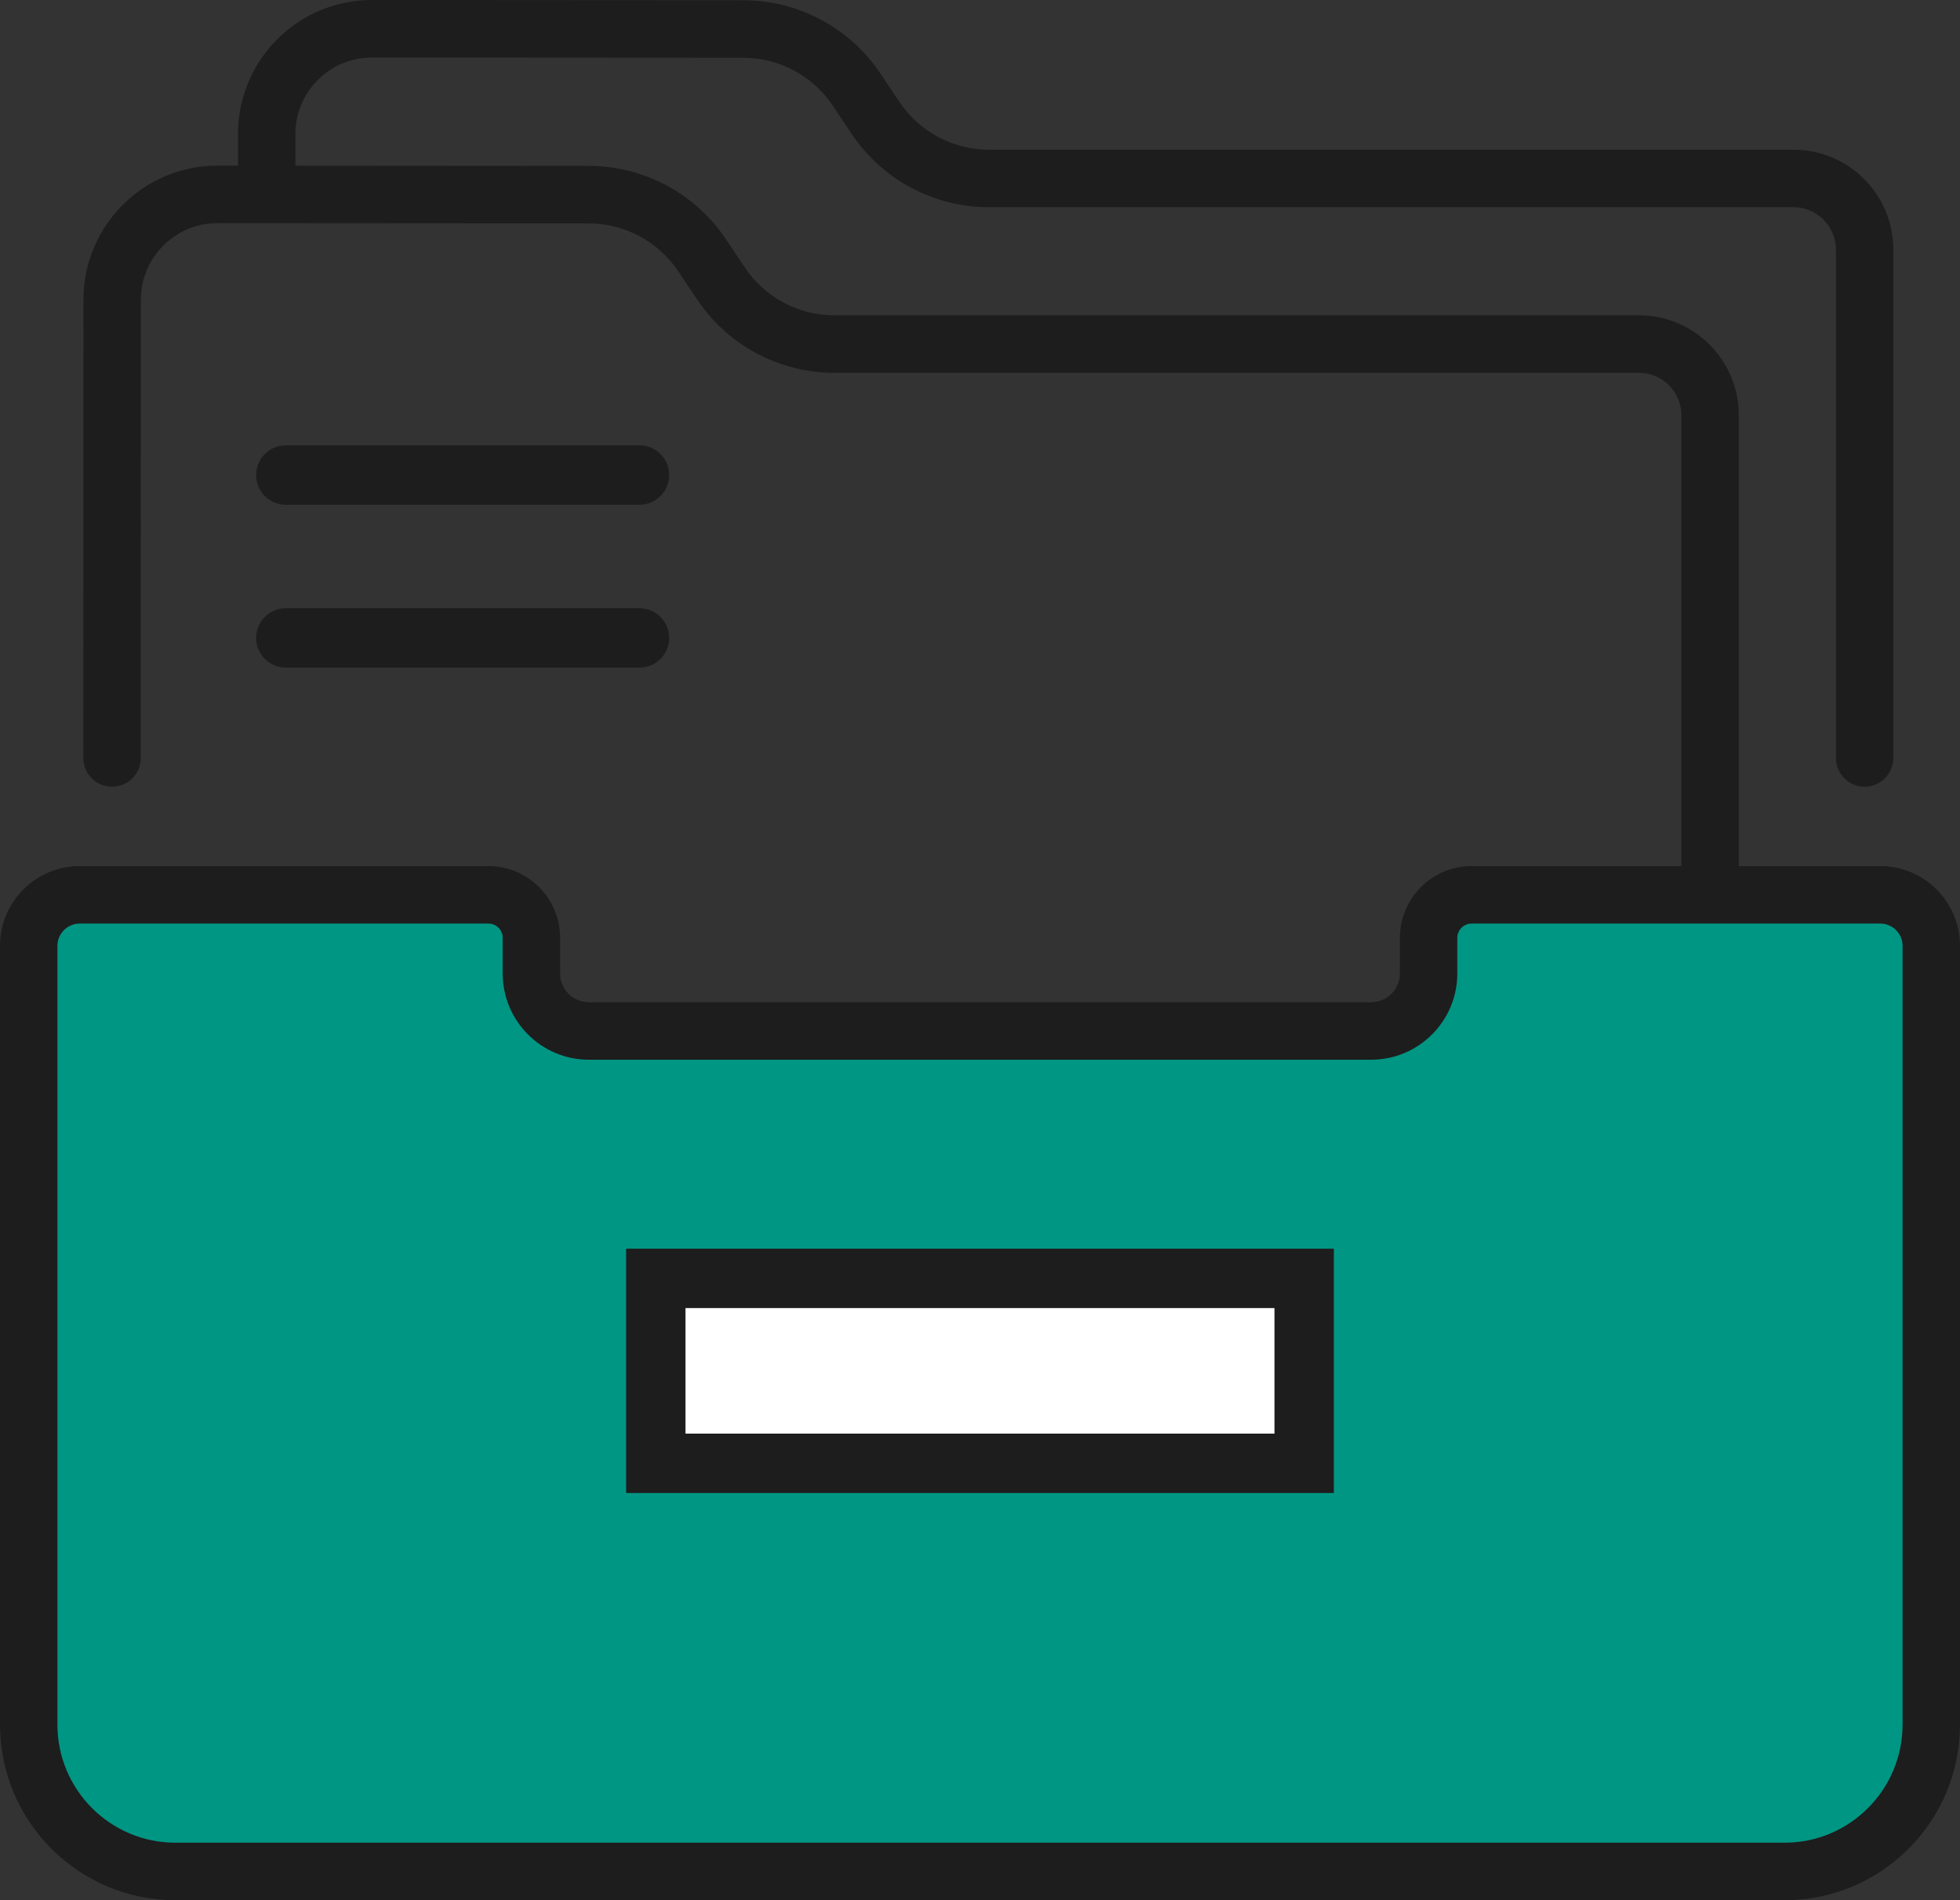
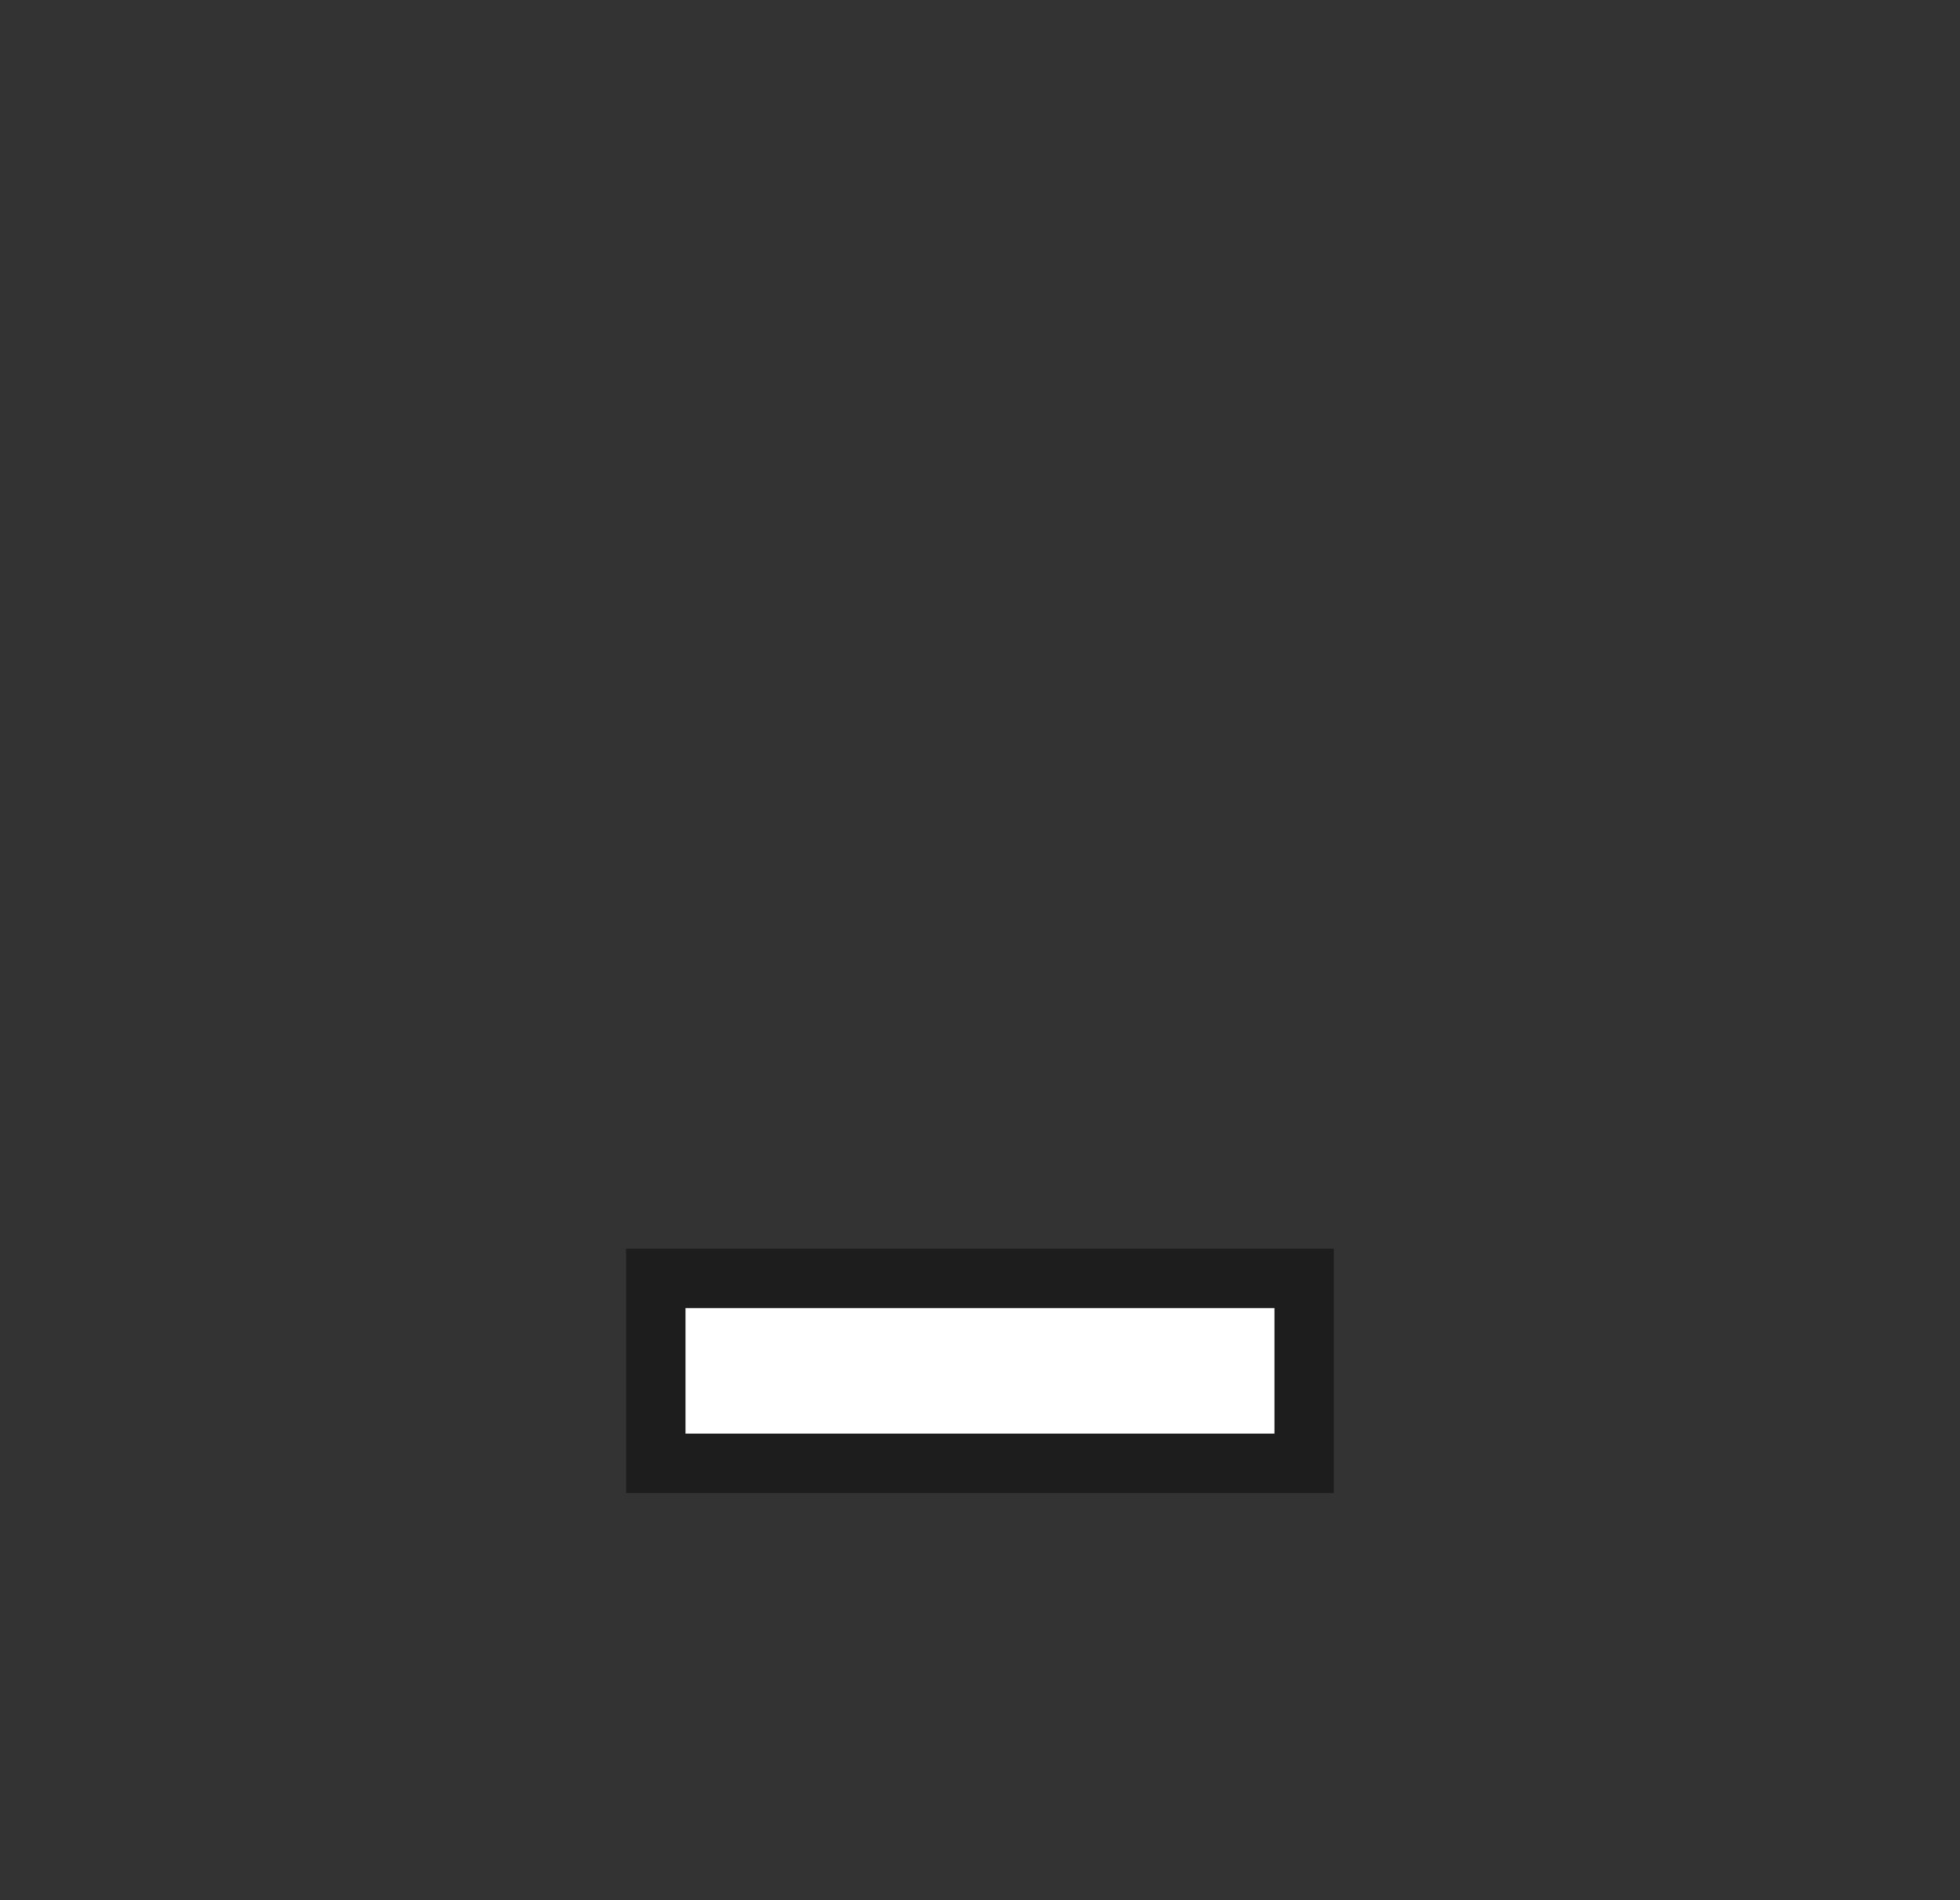
<svg xmlns="http://www.w3.org/2000/svg" width="66px" height="64px" viewBox="0 0 66 64" version="1.1">
  <rect x="0" y="0" width="66" height="64" fill="#333333" stroke="none" />
  <title>Ico-Informes</title>
  <desc>Created with Sketch.</desc>
  <g id="Page-1" stroke="none" stroke-width="1" fill="none" fill-rule="evenodd">
    <g id="Transparencia-2025" transform="translate(-895, -444)">
      <g id="Informes" transform="translate(884, 444)">
        <g id="Ico-Informes" transform="translate(11, 0)">
          <g id="informes">
-             <path d="M9.625,16 L21.533,16" id="Path-11" stroke="#1D1D1D" stroke-width="2" stroke-linecap="round" />
-             <path d="M2.917,30.171 L17.295,30.171 L18.31,34.366 L47.684,34.366 L48.782,30.171 L63.083,30.171 C64.188,30.171 65.083,31.067 65.083,32.171 L65.083,58.086 C65.083,60.847 62.845,63.086 60.083,63.086 L5.917,63.086 C3.155,63.086 0.917,60.847 0.917,58.086 L0.917,32.171 C0.917,31.067 1.812,30.171 2.917,30.171 Z" id="Rectangle" fill="#009684" />
-             <path d="M9.625,21.486 L21.533,21.486" id="Path-11-Copy" stroke="#1D1D1D" stroke-width="2" stroke-linecap="round" />
            <rect id="Rectangle" stroke="#1D1D1D" stroke-width="2" fill="#FFFFFF" x="22.083" y="43.057" width="21.833" height="6.229" />
-             <path d="M63.317,29.17 L58.552,29.17 L58.552,13.986 C58.552,12.13 57.045,10.621 55.192,10.621 L28.102,10.621 C26.885,10.621 25.753,10.016 25.076,9.002 L24.449,8.064 C23.413,6.514 21.683,5.588 19.821,5.587 L9.947,5.58 L9.947,4.52 C9.947,3.093 11.099,1.937 12.525,1.937 L12.526,1.937 L25.023,1.945 C26.24,1.946 27.37,2.551 28.046,3.564 L28.673,4.502 C29.71,6.053 31.442,6.979 33.306,6.979 L60.396,6.979 C61.182,6.979 61.822,7.62 61.822,8.408 L61.822,25.529 C61.822,26.064 62.255,26.497 62.789,26.497 C63.323,26.497 63.755,26.064 63.755,25.529 L63.755,8.408 C63.755,6.552 62.249,5.042 60.396,5.042 L33.306,5.042 C32.088,5.042 30.957,4.437 30.28,3.423 L29.653,2.486 C28.617,0.935 26.886,0.009 25.024,0.008 L12.527,0 C12.526,0 12.525,0 12.525,0 C10.033,0 8.014,2.02 8.014,4.519 L8.014,5.579 L7.324,5.579 C7.323,5.579 7.322,5.579 7.321,5.579 C4.829,5.579 2.81,7.599 2.81,10.098 L2.806,25.529 C2.806,26.064 3.239,26.498 3.773,26.498 L3.773,26.498 C4.307,26.498 4.74,26.064 4.74,25.53 L4.743,10.098 C4.744,8.672 5.896,7.516 7.321,7.516 L7.323,7.516 C8.821,7.517 17.939,7.523 19.819,7.524 C21.036,7.525 22.166,8.13 22.843,9.143 L23.47,10.08 C24.506,11.632 26.238,12.558 28.102,12.558 L55.193,12.558 C55.979,12.558 56.618,13.199 56.618,13.987 L56.618,29.17 L49.554,29.17 C48.222,29.17 47.139,30.255 47.139,31.59 L47.139,32.787 C47.139,33.32 46.706,33.755 46.173,33.755 L19.827,33.755 C19.294,33.755 18.861,33.321 18.861,32.787 L18.861,31.59 C18.861,30.255 17.778,29.17 16.446,29.17 L2.683,29.17 C1.203,29.17 0,30.375 0,31.857 L0,58.086 C0,61.347 2.648,64 5.902,64 L60.098,64 C63.352,64 66,61.347 66,58.086 L66,31.857 C66,30.375 64.797,29.17 63.317,29.17 Z M64.066,58.086 C64.066,60.279 62.286,62.063 60.098,62.063 L5.902,62.063 C3.714,62.063 1.934,60.279 1.934,58.086 L1.934,31.857 C1.934,31.444 2.27,31.107 2.683,31.107 L16.446,31.107 C16.712,31.107 16.927,31.323 16.927,31.589 L16.927,32.787 C16.927,34.389 18.228,35.692 19.827,35.692 L46.173,35.692 C47.772,35.692 49.073,34.389 49.073,32.787 L49.073,31.589 C49.073,31.323 49.289,31.107 49.554,31.107 L63.317,31.107 C63.73,31.107 64.067,31.444 64.067,31.857 L64.067,58.086 L64.066,58.086 Z" id="Shape" fill="#1D1D1D" fill-rule="nonzero" />
          </g>
        </g>
      </g>
    </g>
  </g>
</svg>